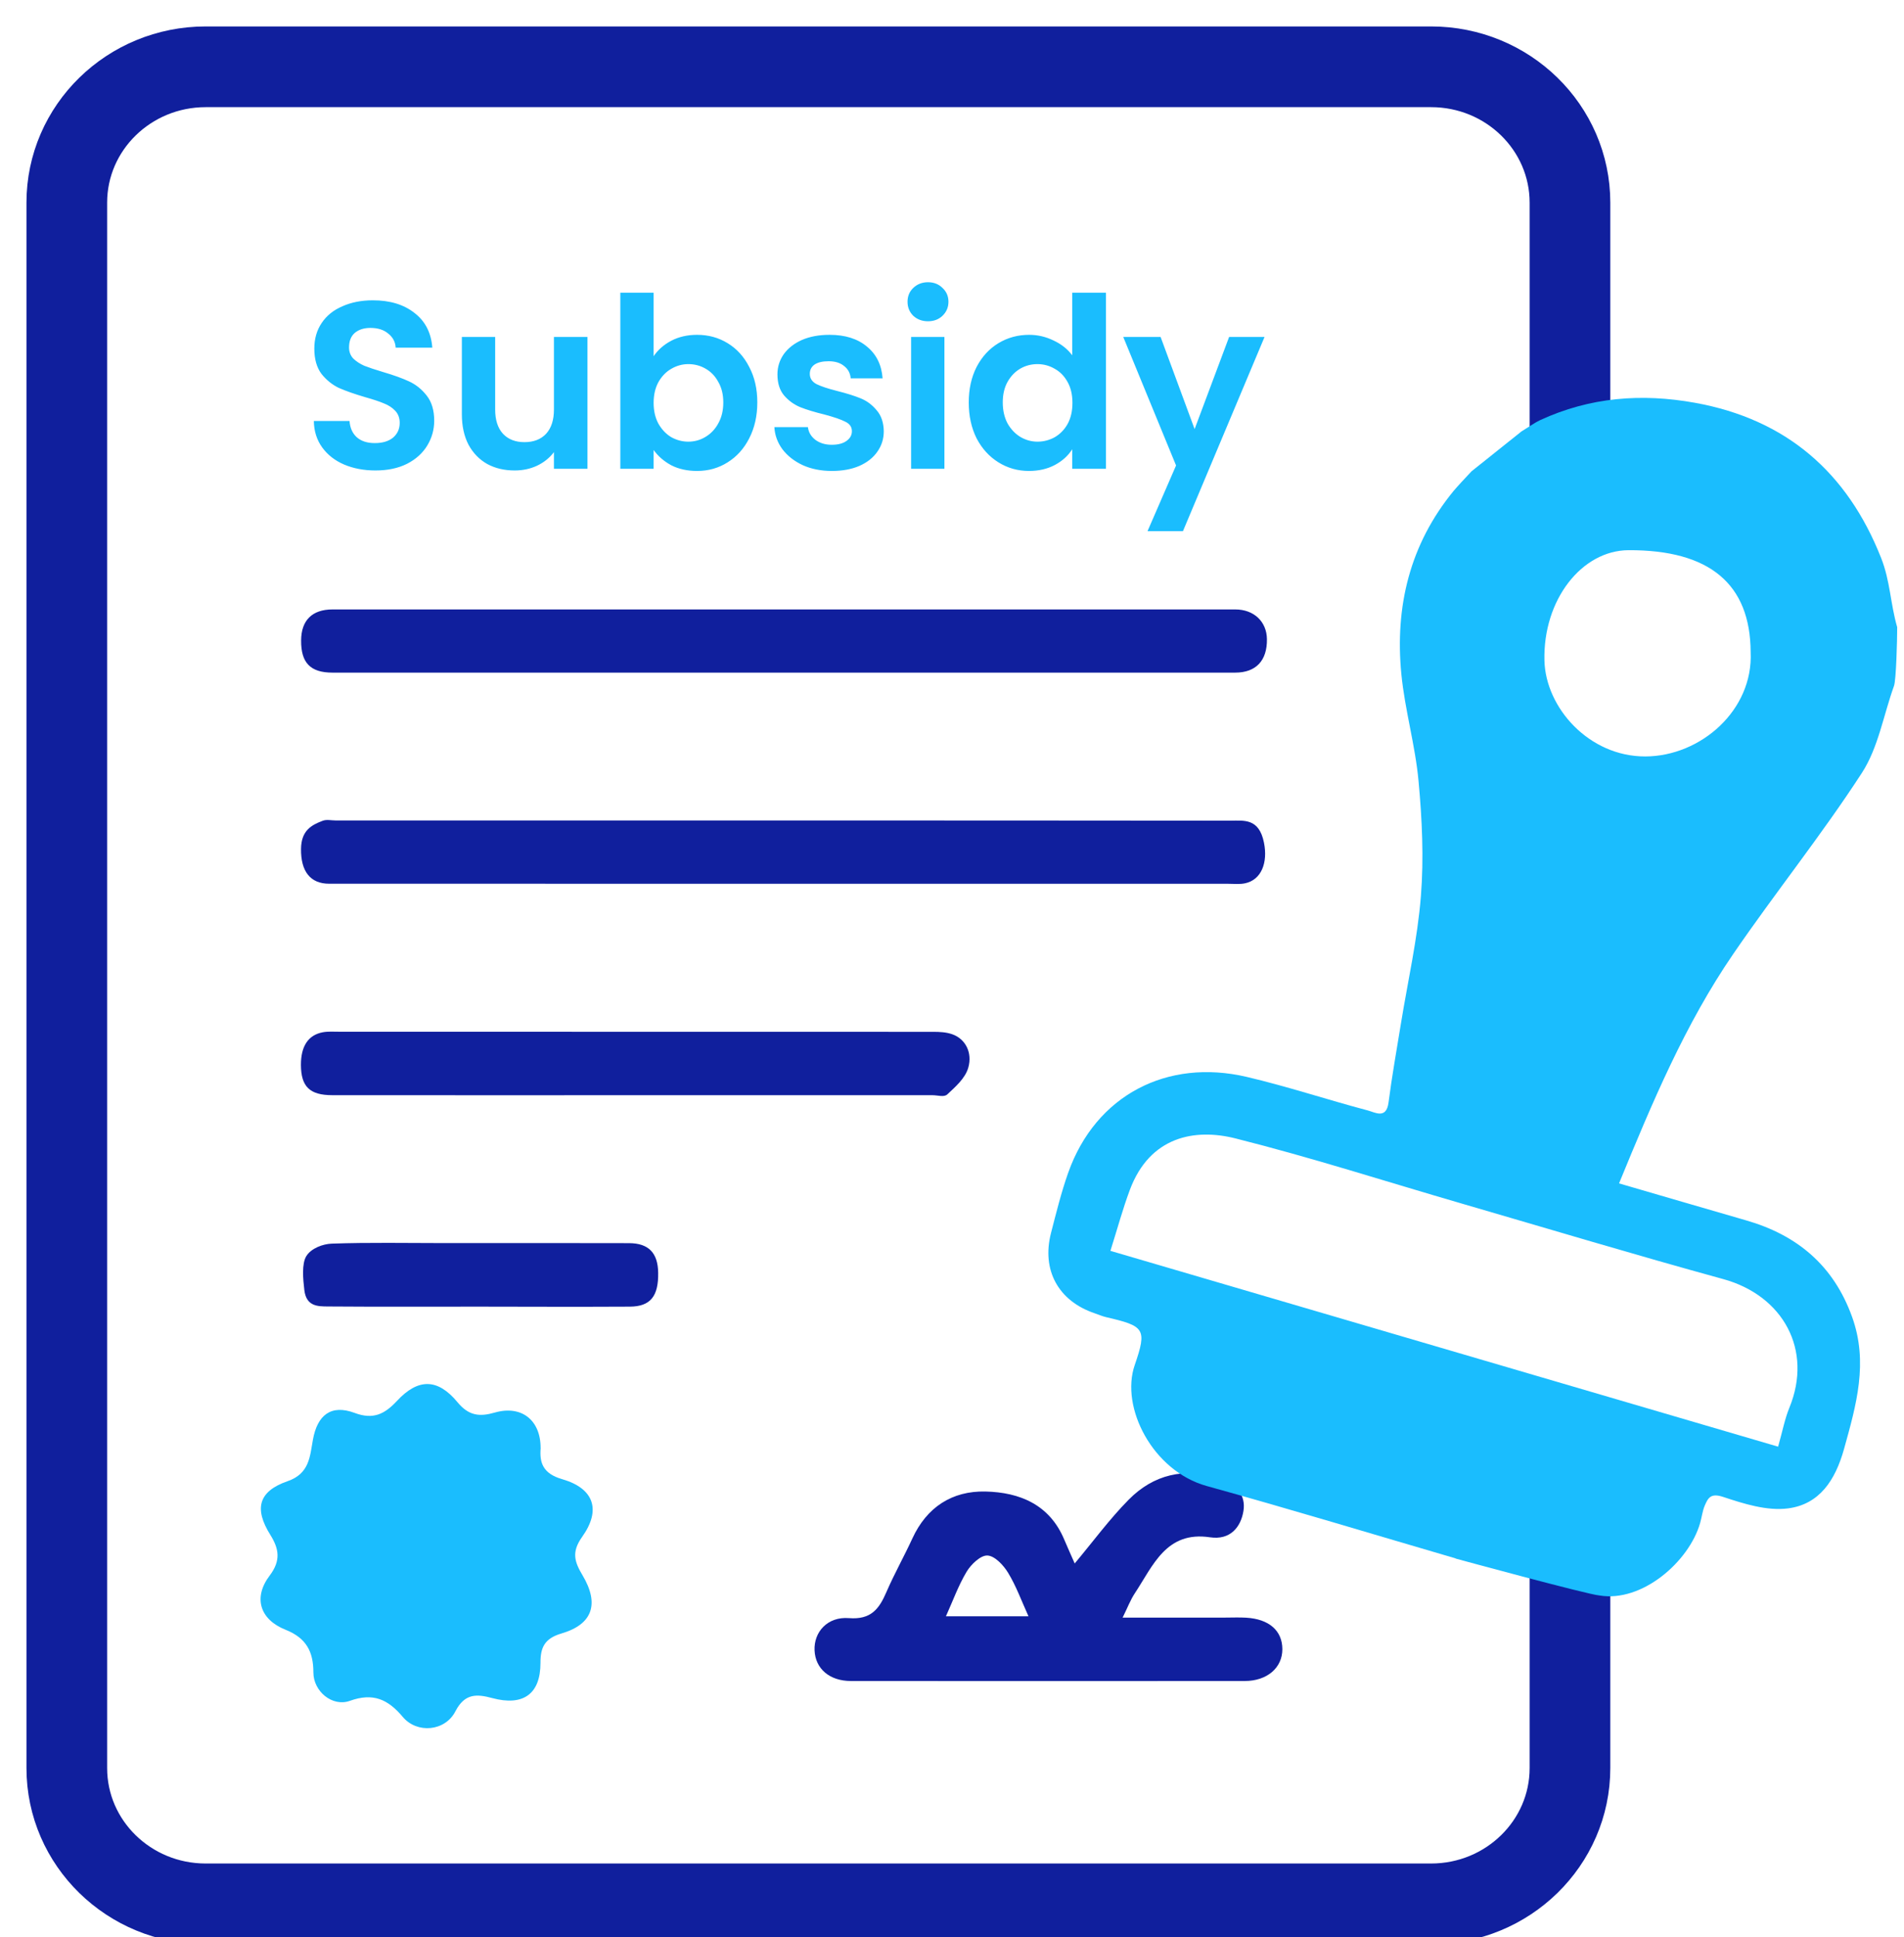
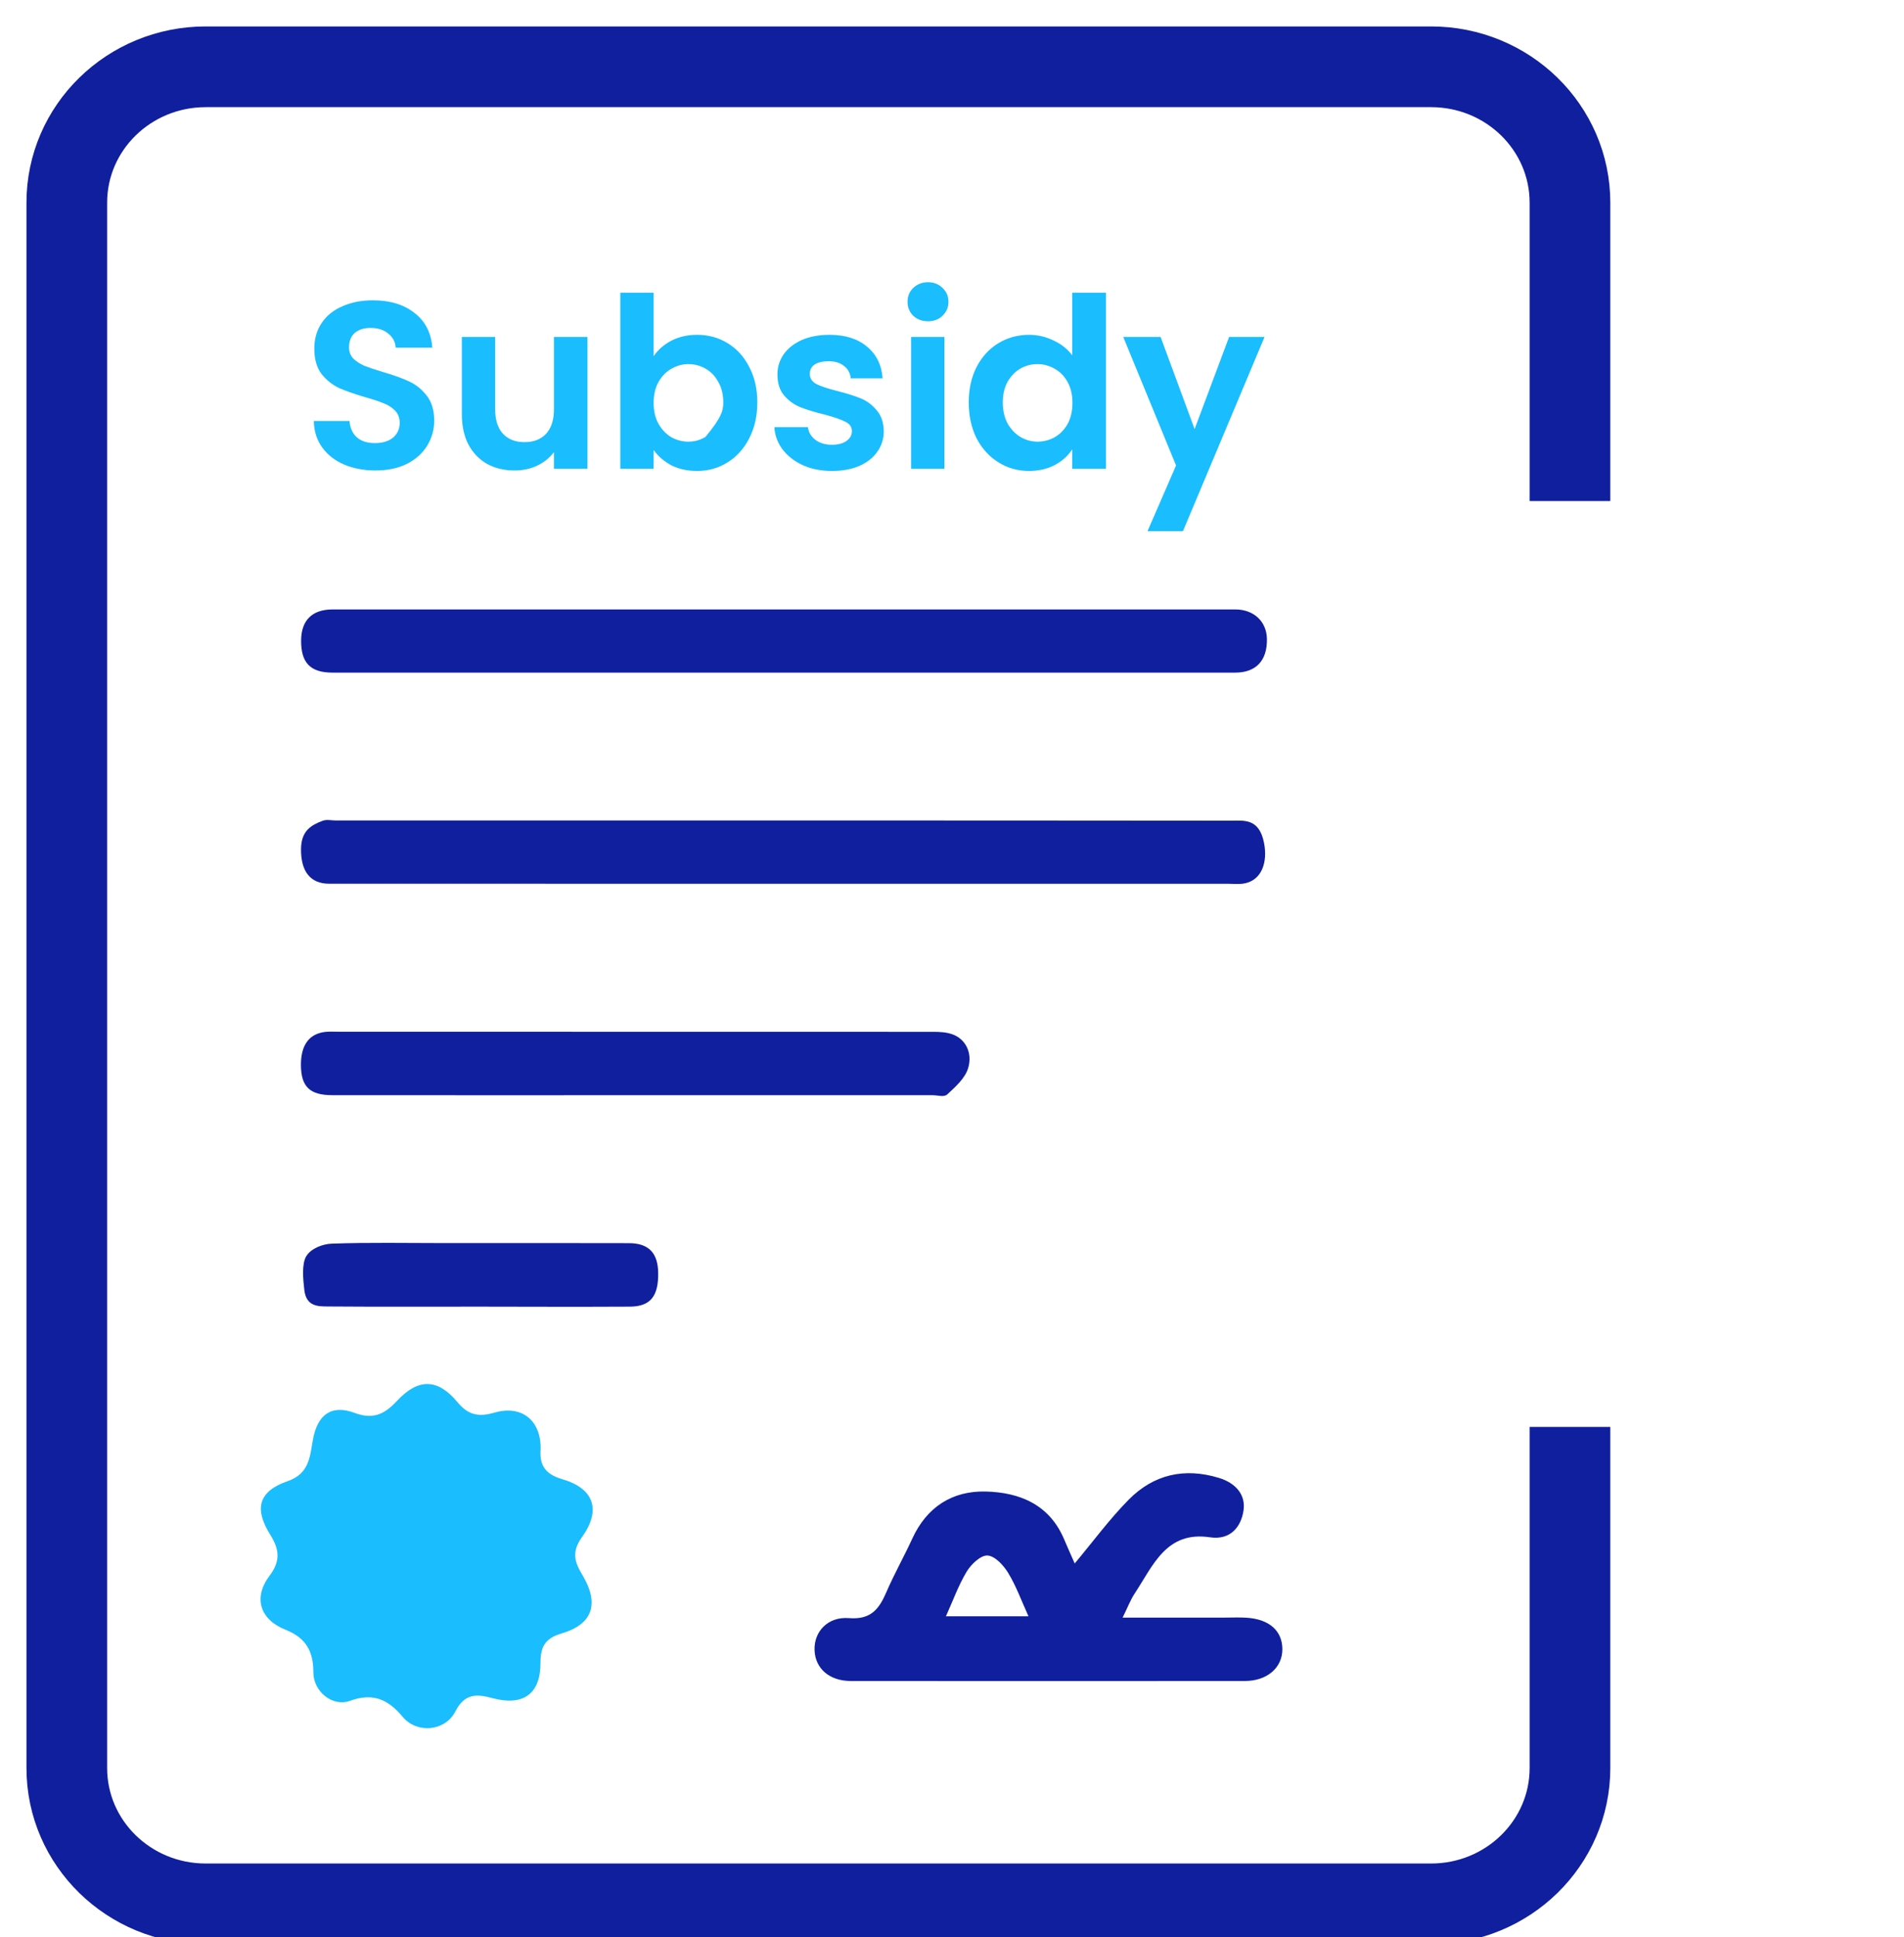
<svg xmlns="http://www.w3.org/2000/svg" width="59" height="60" viewBox="0 0 59 60" fill="none">
  <g clip-path="url(#clip0_82_477)">
    <path d="M16.754 44.847C16.714 45.301 16.823 45.64 17.421 45.812C18.401 46.096 18.639 46.759 18.038 47.6C17.698 48.078 17.808 48.38 18.054 48.793C18.576 49.672 18.368 50.306 17.401 50.59C16.875 50.744 16.747 51.022 16.748 51.499C16.75 52.467 16.211 52.85 15.251 52.591C14.778 52.464 14.402 52.438 14.111 53.003C13.792 53.623 12.924 53.7 12.483 53.177C12.022 52.629 11.562 52.418 10.842 52.677C10.295 52.873 9.711 52.38 9.711 51.798C9.711 51.151 9.489 50.73 8.848 50.475C8.049 50.158 7.841 49.477 8.356 48.798C8.71 48.33 8.645 47.968 8.377 47.537C7.87 46.728 8.005 46.188 8.912 45.874C9.591 45.64 9.603 45.106 9.696 44.592C9.834 43.822 10.261 43.488 10.99 43.76C11.568 43.977 11.923 43.794 12.301 43.388C12.954 42.685 13.561 42.683 14.179 43.431C14.526 43.85 14.86 43.885 15.335 43.748C16.152 43.514 16.754 43.976 16.752 44.846L16.754 44.847Z" fill="#1ABDFE" />
    <path d="M24.237 20.832C19.591 20.832 14.946 20.832 10.302 20.832C9.618 20.832 9.325 20.529 9.331 19.834C9.334 19.213 9.673 18.875 10.303 18.875C18.228 18.875 26.152 18.875 34.077 18.875C35.477 18.875 36.877 18.874 38.278 18.875C38.856 18.875 39.252 19.252 39.259 19.795C39.268 20.46 38.92 20.832 38.275 20.832C33.595 20.832 28.916 20.832 24.236 20.832H24.237Z" fill="#101F9D" />
    <path d="M24.185 27.371C19.522 27.371 14.861 27.372 10.198 27.37C9.612 27.37 9.32 26.983 9.328 26.292C9.334 25.718 9.656 25.551 9.998 25.421C10.124 25.373 10.269 25.411 10.406 25.411C19.645 25.411 28.884 25.408 38.123 25.417C38.539 25.417 39.013 25.33 39.167 26.097C39.293 26.721 39.085 27.251 38.581 27.357C38.415 27.392 38.241 27.372 38.069 27.372C33.441 27.372 28.814 27.372 24.185 27.372V27.371Z" fill="#101F9D" />
    <path d="M33.302 48.423C33.877 47.736 34.38 47.05 34.973 46.449C35.747 45.664 36.703 45.445 37.776 45.774C38.296 45.934 38.613 46.3 38.531 46.798C38.45 47.297 38.123 47.706 37.494 47.612C36.137 47.409 35.732 48.489 35.167 49.343C35.029 49.55 34.941 49.789 34.787 50.099C35.875 50.099 36.919 50.099 37.965 50.099C38.182 50.099 38.401 50.089 38.617 50.102C39.328 50.145 39.735 50.504 39.737 51.077C39.737 51.653 39.267 52.063 38.567 52.063C34.501 52.066 30.436 52.066 26.37 52.063C25.703 52.063 25.265 51.681 25.241 51.112C25.217 50.547 25.64 50.063 26.306 50.115C26.991 50.169 27.242 49.831 27.468 49.307C27.712 48.743 28.015 48.207 28.272 47.648C28.718 46.678 29.503 46.172 30.534 46.194C31.597 46.218 32.526 46.598 32.98 47.687C33.077 47.918 33.182 48.147 33.303 48.424L33.302 48.423ZM29.312 50.058H31.87C31.651 49.575 31.486 49.117 31.238 48.711C31.096 48.476 30.825 48.187 30.599 48.176C30.388 48.165 30.092 48.448 29.955 48.675C29.698 49.102 29.528 49.58 29.312 50.058Z" fill="#101F9D" />
    <path d="M19.675 33.92C16.549 33.92 13.423 33.922 10.296 33.919C9.595 33.919 9.328 33.652 9.325 32.983C9.323 32.403 9.55 32.056 10.001 31.971C10.168 31.94 10.342 31.954 10.512 31.954C16.646 31.954 22.778 31.954 28.912 31.957C29.113 31.957 29.324 31.966 29.515 32.035C29.917 32.179 30.135 32.599 30.006 33.061C29.912 33.398 29.603 33.662 29.354 33.895C29.253 33.989 29.056 33.92 28.901 33.92C25.826 33.92 22.751 33.92 19.677 33.92H19.675Z" fill="#101F9D" />
    <path d="M14.862 40.468C13.293 40.468 11.723 40.475 10.154 40.463C9.854 40.46 9.493 40.466 9.431 39.958C9.389 39.609 9.348 39.141 9.49 38.907C9.641 38.659 10.007 38.526 10.283 38.517C11.443 38.476 12.604 38.5 13.763 38.5C15.674 38.5 17.584 38.496 19.495 38.502C20.102 38.505 20.385 38.807 20.395 39.414C20.408 40.146 20.156 40.464 19.518 40.468C17.966 40.476 16.414 40.471 14.861 40.468H14.862Z" fill="#101F9D" />
    <path d="M48.649 44.193V54.759C48.649 57.083 46.721 58.965 44.345 58.965H6.374C3.997 58.965 2.07 57.083 2.07 54.759V6.276C2.07 3.952 3.998 2.069 6.374 2.069H44.345C46.723 2.069 48.649 3.952 48.649 6.276V15.517" stroke="#101F9D" stroke-width="2.5" stroke-miterlimit="10" />
-     <path d="M45.111 48.267C42.55 47.519 39.981 46.739 37.394 46.024C35.719 45.56 34.71 43.589 35.162 42.278C35.552 41.148 35.463 41.07 34.272 40.793C34.151 40.765 34.038 40.713 33.921 40.674C32.797 40.294 32.271 39.34 32.568 38.187C32.73 37.561 32.885 36.929 33.101 36.32C33.954 33.916 36.171 32.775 38.633 33.353C39.896 33.649 41.13 34.06 42.385 34.392C42.611 34.452 42.959 34.67 43.027 34.146C43.133 33.329 43.279 32.515 43.411 31.702C43.625 30.386 43.926 29.077 44.03 27.753C44.124 26.573 44.066 25.372 43.957 24.191C43.855 23.079 43.533 21.988 43.424 20.876C43.222 18.79 43.682 16.864 45.043 15.205C45.14 15.088 45.424 14.782 45.599 14.597L47.15 13.359C47.413 13.199 47.561 13.088 47.725 13.012C49.264 12.302 50.865 12.175 52.523 12.475C55.358 12.987 57.246 14.636 58.289 17.276C58.576 18 58.573 18.674 58.789 19.426C58.789 19.817 58.758 21.055 58.69 21.244C58.364 22.146 58.204 23.155 57.695 23.938C56.449 25.858 55.007 27.651 53.712 29.541C52.218 31.717 51.2 34.141 50.17 36.651C51.503 37.038 52.802 37.42 54.104 37.795C55.692 38.251 56.816 39.193 57.39 40.782C57.903 42.199 57.52 43.516 57.142 44.876C56.873 45.841 56.383 46.592 55.404 46.717C54.756 46.801 54.039 46.575 53.395 46.361C53.017 46.236 52.93 46.386 52.827 46.627C52.754 46.798 52.734 46.992 52.682 47.172C52.337 48.37 50.88 49.635 49.565 49.414C49.209 49.389 45.107 48.271 45.107 48.271L45.111 48.267ZM34.408 38.74C41.324 40.768 48.211 42.786 55.099 44.805C55.237 44.317 55.307 43.943 55.448 43.599C56.182 41.809 55.255 40.124 53.395 39.614C50.683 38.87 47.989 38.059 45.289 37.274C42.956 36.596 40.64 35.85 38.284 35.258C37.029 34.941 35.63 35.192 35.01 36.855C34.791 37.442 34.627 38.049 34.408 38.743V38.74ZM54.248 20.195C54.238 18.083 52.972 17.029 50.464 17.04C49.011 17.047 47.812 18.581 47.858 20.456C47.893 21.915 49.235 23.432 50.984 23.428C52.694 23.424 54.332 22.002 54.248 20.194V20.195Z" fill="#1ABDFE" />
-     <path d="M11.634 14.571C11.276 14.571 10.951 14.509 10.662 14.387C10.377 14.264 10.15 14.087 9.983 13.856C9.816 13.625 9.73 13.352 9.725 13.038H10.831C10.846 13.249 10.919 13.416 11.052 13.539C11.19 13.662 11.376 13.723 11.612 13.723C11.853 13.723 12.042 13.667 12.18 13.554C12.317 13.436 12.386 13.284 12.386 13.097C12.386 12.945 12.339 12.819 12.246 12.721C12.153 12.623 12.035 12.547 11.892 12.492C11.755 12.434 11.563 12.37 11.317 12.301C10.983 12.203 10.711 12.107 10.499 12.014C10.293 11.915 10.114 11.77 9.961 11.579C9.814 11.382 9.74 11.122 9.74 10.797C9.74 10.493 9.816 10.227 9.969 10.002C10.121 9.775 10.335 9.603 10.61 9.486C10.885 9.363 11.2 9.301 11.553 9.301C12.084 9.301 12.514 9.432 12.843 9.692C13.177 9.947 13.361 10.306 13.396 10.768H12.261C12.251 10.591 12.175 10.446 12.032 10.333C11.895 10.215 11.71 10.156 11.479 10.156C11.278 10.156 11.116 10.208 10.993 10.311C10.875 10.414 10.816 10.564 10.816 10.761C10.816 10.898 10.861 11.014 10.949 11.107C11.042 11.195 11.155 11.269 11.288 11.328C11.425 11.382 11.617 11.446 11.863 11.52C12.197 11.618 12.47 11.716 12.681 11.815C12.892 11.913 13.074 12.06 13.226 12.257C13.379 12.453 13.455 12.711 13.455 13.03C13.455 13.306 13.383 13.561 13.241 13.797C13.098 14.033 12.89 14.222 12.614 14.364C12.339 14.502 12.013 14.571 11.634 14.571ZM18.204 10.436V14.519H17.165V14.003C17.032 14.18 16.858 14.32 16.641 14.424C16.43 14.522 16.199 14.571 15.948 14.571C15.629 14.571 15.347 14.505 15.101 14.372C14.855 14.234 14.661 14.035 14.519 13.775C14.381 13.51 14.312 13.195 14.312 12.832V10.436H15.344V12.684C15.344 13.008 15.425 13.259 15.587 13.436C15.75 13.608 15.971 13.694 16.251 13.694C16.536 13.694 16.759 13.608 16.921 13.436C17.084 13.259 17.165 13.008 17.165 12.684V10.436H18.204ZM20.254 11.033C20.386 10.837 20.568 10.677 20.799 10.554C21.035 10.431 21.303 10.37 21.602 10.37C21.951 10.37 22.266 10.456 22.546 10.628C22.831 10.8 23.054 11.046 23.216 11.365C23.383 11.679 23.467 12.045 23.467 12.463C23.467 12.881 23.383 13.252 23.216 13.576C23.054 13.895 22.831 14.143 22.546 14.32C22.266 14.497 21.951 14.586 21.602 14.586C21.298 14.586 21.03 14.527 20.799 14.409C20.573 14.286 20.391 14.129 20.254 13.937V14.519H19.222V9.065H20.254V11.033ZM22.413 12.463C22.413 12.217 22.361 12.006 22.258 11.829C22.16 11.647 22.027 11.51 21.86 11.416C21.698 11.323 21.521 11.277 21.33 11.277C21.143 11.277 20.966 11.326 20.799 11.424C20.637 11.517 20.504 11.655 20.401 11.837C20.303 12.018 20.254 12.232 20.254 12.478C20.254 12.723 20.303 12.937 20.401 13.119C20.504 13.301 20.637 13.441 20.799 13.539C20.966 13.632 21.143 13.679 21.33 13.679C21.521 13.679 21.698 13.63 21.86 13.532C22.027 13.433 22.16 13.293 22.258 13.112C22.361 12.93 22.413 12.714 22.413 12.463ZM25.779 14.586C25.445 14.586 25.145 14.527 24.88 14.409C24.615 14.286 24.403 14.121 24.246 13.915C24.094 13.709 24.01 13.48 23.996 13.229H25.035C25.055 13.387 25.131 13.517 25.263 13.62C25.401 13.723 25.57 13.775 25.772 13.775C25.968 13.775 26.121 13.736 26.229 13.657C26.342 13.578 26.398 13.478 26.398 13.355C26.398 13.222 26.329 13.124 26.192 13.06C26.059 12.991 25.846 12.918 25.551 12.839C25.246 12.765 24.995 12.689 24.799 12.611C24.607 12.532 24.44 12.412 24.298 12.249C24.16 12.087 24.091 11.868 24.091 11.593C24.091 11.367 24.155 11.161 24.283 10.974C24.416 10.788 24.602 10.64 24.843 10.532C25.089 10.424 25.376 10.37 25.706 10.37C26.192 10.37 26.58 10.493 26.87 10.739C27.16 10.979 27.32 11.306 27.349 11.719H26.361C26.347 11.556 26.278 11.429 26.155 11.335C26.037 11.237 25.877 11.188 25.676 11.188C25.489 11.188 25.344 11.222 25.241 11.291C25.143 11.36 25.094 11.456 25.094 11.579C25.094 11.716 25.163 11.822 25.3 11.896C25.438 11.964 25.651 12.036 25.941 12.109C26.236 12.183 26.479 12.259 26.671 12.338C26.863 12.416 27.027 12.539 27.165 12.706C27.307 12.868 27.381 13.085 27.386 13.355C27.386 13.591 27.32 13.802 27.187 13.989C27.059 14.175 26.872 14.323 26.627 14.431C26.386 14.534 26.104 14.586 25.779 14.586ZM28.756 9.95C28.574 9.95 28.422 9.893 28.299 9.78C28.181 9.662 28.122 9.518 28.122 9.346C28.122 9.174 28.181 9.031 28.299 8.918C28.422 8.8 28.574 8.741 28.756 8.741C28.938 8.741 29.088 8.8 29.206 8.918C29.328 9.031 29.39 9.174 29.39 9.346C29.39 9.518 29.328 9.662 29.206 9.78C29.088 9.893 28.938 9.95 28.756 9.95ZM29.265 10.436V14.519H28.233V10.436H29.265ZM30.019 12.463C30.019 12.05 30.1 11.684 30.262 11.365C30.429 11.046 30.655 10.8 30.94 10.628C31.225 10.456 31.542 10.37 31.891 10.37C32.156 10.37 32.409 10.429 32.65 10.547C32.891 10.66 33.082 10.812 33.225 11.004V9.065H34.271V14.519H33.225V13.915C33.097 14.116 32.918 14.278 32.687 14.401C32.456 14.524 32.188 14.586 31.883 14.586C31.539 14.586 31.225 14.497 30.94 14.32C30.655 14.143 30.429 13.895 30.262 13.576C30.1 13.252 30.019 12.881 30.019 12.463ZM33.232 12.478C33.232 12.227 33.183 12.014 33.085 11.837C32.986 11.655 32.854 11.517 32.687 11.424C32.52 11.326 32.34 11.277 32.149 11.277C31.957 11.277 31.78 11.323 31.618 11.416C31.456 11.51 31.323 11.647 31.22 11.829C31.122 12.006 31.073 12.217 31.073 12.463C31.073 12.709 31.122 12.925 31.22 13.112C31.323 13.293 31.456 13.433 31.618 13.532C31.785 13.63 31.962 13.679 32.149 13.679C32.34 13.679 32.52 13.632 32.687 13.539C32.854 13.441 32.986 13.303 33.085 13.126C33.183 12.945 33.232 12.728 33.232 12.478ZM39.185 10.436L36.657 16.45H35.559L36.443 14.416L34.807 10.436H35.964L37.018 13.289L38.087 10.436H39.185Z" fill="#1ABDFE" />
+     <path d="M11.634 14.571C11.276 14.571 10.951 14.509 10.662 14.387C10.377 14.264 10.15 14.087 9.983 13.856C9.816 13.625 9.73 13.352 9.725 13.038H10.831C10.846 13.249 10.919 13.416 11.052 13.539C11.19 13.662 11.376 13.723 11.612 13.723C11.853 13.723 12.042 13.667 12.18 13.554C12.317 13.436 12.386 13.284 12.386 13.097C12.386 12.945 12.339 12.819 12.246 12.721C12.153 12.623 12.035 12.547 11.892 12.492C11.755 12.434 11.563 12.37 11.317 12.301C10.983 12.203 10.711 12.107 10.499 12.014C10.293 11.915 10.114 11.77 9.961 11.579C9.814 11.382 9.74 11.122 9.74 10.797C9.74 10.493 9.816 10.227 9.969 10.002C10.121 9.775 10.335 9.603 10.61 9.486C10.885 9.363 11.2 9.301 11.553 9.301C12.084 9.301 12.514 9.432 12.843 9.692C13.177 9.947 13.361 10.306 13.396 10.768H12.261C12.251 10.591 12.175 10.446 12.032 10.333C11.895 10.215 11.71 10.156 11.479 10.156C11.278 10.156 11.116 10.208 10.993 10.311C10.875 10.414 10.816 10.564 10.816 10.761C10.816 10.898 10.861 11.014 10.949 11.107C11.042 11.195 11.155 11.269 11.288 11.328C11.425 11.382 11.617 11.446 11.863 11.52C12.197 11.618 12.47 11.716 12.681 11.815C12.892 11.913 13.074 12.06 13.226 12.257C13.379 12.453 13.455 12.711 13.455 13.03C13.455 13.306 13.383 13.561 13.241 13.797C13.098 14.033 12.89 14.222 12.614 14.364C12.339 14.502 12.013 14.571 11.634 14.571ZM18.204 10.436V14.519H17.165V14.003C17.032 14.18 16.858 14.32 16.641 14.424C16.43 14.522 16.199 14.571 15.948 14.571C15.629 14.571 15.347 14.505 15.101 14.372C14.855 14.234 14.661 14.035 14.519 13.775C14.381 13.51 14.312 13.195 14.312 12.832V10.436H15.344V12.684C15.344 13.008 15.425 13.259 15.587 13.436C15.75 13.608 15.971 13.694 16.251 13.694C16.536 13.694 16.759 13.608 16.921 13.436C17.084 13.259 17.165 13.008 17.165 12.684V10.436H18.204ZM20.254 11.033C20.386 10.837 20.568 10.677 20.799 10.554C21.035 10.431 21.303 10.37 21.602 10.37C21.951 10.37 22.266 10.456 22.546 10.628C22.831 10.8 23.054 11.046 23.216 11.365C23.383 11.679 23.467 12.045 23.467 12.463C23.467 12.881 23.383 13.252 23.216 13.576C23.054 13.895 22.831 14.143 22.546 14.32C22.266 14.497 21.951 14.586 21.602 14.586C21.298 14.586 21.03 14.527 20.799 14.409C20.573 14.286 20.391 14.129 20.254 13.937V14.519H19.222V9.065H20.254V11.033ZM22.413 12.463C22.413 12.217 22.361 12.006 22.258 11.829C22.16 11.647 22.027 11.51 21.86 11.416C21.698 11.323 21.521 11.277 21.33 11.277C21.143 11.277 20.966 11.326 20.799 11.424C20.637 11.517 20.504 11.655 20.401 11.837C20.303 12.018 20.254 12.232 20.254 12.478C20.254 12.723 20.303 12.937 20.401 13.119C20.504 13.301 20.637 13.441 20.799 13.539C20.966 13.632 21.143 13.679 21.33 13.679C21.521 13.679 21.698 13.63 21.86 13.532C22.361 12.93 22.413 12.714 22.413 12.463ZM25.779 14.586C25.445 14.586 25.145 14.527 24.88 14.409C24.615 14.286 24.403 14.121 24.246 13.915C24.094 13.709 24.01 13.48 23.996 13.229H25.035C25.055 13.387 25.131 13.517 25.263 13.62C25.401 13.723 25.57 13.775 25.772 13.775C25.968 13.775 26.121 13.736 26.229 13.657C26.342 13.578 26.398 13.478 26.398 13.355C26.398 13.222 26.329 13.124 26.192 13.06C26.059 12.991 25.846 12.918 25.551 12.839C25.246 12.765 24.995 12.689 24.799 12.611C24.607 12.532 24.44 12.412 24.298 12.249C24.16 12.087 24.091 11.868 24.091 11.593C24.091 11.367 24.155 11.161 24.283 10.974C24.416 10.788 24.602 10.64 24.843 10.532C25.089 10.424 25.376 10.37 25.706 10.37C26.192 10.37 26.58 10.493 26.87 10.739C27.16 10.979 27.32 11.306 27.349 11.719H26.361C26.347 11.556 26.278 11.429 26.155 11.335C26.037 11.237 25.877 11.188 25.676 11.188C25.489 11.188 25.344 11.222 25.241 11.291C25.143 11.36 25.094 11.456 25.094 11.579C25.094 11.716 25.163 11.822 25.3 11.896C25.438 11.964 25.651 12.036 25.941 12.109C26.236 12.183 26.479 12.259 26.671 12.338C26.863 12.416 27.027 12.539 27.165 12.706C27.307 12.868 27.381 13.085 27.386 13.355C27.386 13.591 27.32 13.802 27.187 13.989C27.059 14.175 26.872 14.323 26.627 14.431C26.386 14.534 26.104 14.586 25.779 14.586ZM28.756 9.95C28.574 9.95 28.422 9.893 28.299 9.78C28.181 9.662 28.122 9.518 28.122 9.346C28.122 9.174 28.181 9.031 28.299 8.918C28.422 8.8 28.574 8.741 28.756 8.741C28.938 8.741 29.088 8.8 29.206 8.918C29.328 9.031 29.39 9.174 29.39 9.346C29.39 9.518 29.328 9.662 29.206 9.78C29.088 9.893 28.938 9.95 28.756 9.95ZM29.265 10.436V14.519H28.233V10.436H29.265ZM30.019 12.463C30.019 12.05 30.1 11.684 30.262 11.365C30.429 11.046 30.655 10.8 30.94 10.628C31.225 10.456 31.542 10.37 31.891 10.37C32.156 10.37 32.409 10.429 32.65 10.547C32.891 10.66 33.082 10.812 33.225 11.004V9.065H34.271V14.519H33.225V13.915C33.097 14.116 32.918 14.278 32.687 14.401C32.456 14.524 32.188 14.586 31.883 14.586C31.539 14.586 31.225 14.497 30.94 14.32C30.655 14.143 30.429 13.895 30.262 13.576C30.1 13.252 30.019 12.881 30.019 12.463ZM33.232 12.478C33.232 12.227 33.183 12.014 33.085 11.837C32.986 11.655 32.854 11.517 32.687 11.424C32.52 11.326 32.34 11.277 32.149 11.277C31.957 11.277 31.78 11.323 31.618 11.416C31.456 11.51 31.323 11.647 31.22 11.829C31.122 12.006 31.073 12.217 31.073 12.463C31.073 12.709 31.122 12.925 31.22 13.112C31.323 13.293 31.456 13.433 31.618 13.532C31.785 13.63 31.962 13.679 32.149 13.679C32.34 13.679 32.52 13.632 32.687 13.539C32.854 13.441 32.986 13.303 33.085 13.126C33.183 12.945 33.232 12.728 33.232 12.478ZM39.185 10.436L36.657 16.45H35.559L36.443 14.416L34.807 10.436H35.964L37.018 13.289L38.087 10.436H39.185Z" fill="#1ABDFE" />
  </g>
  <defs>
    <clipPath id="clip0_82_477">
      <rect width="59" height="60" fill="white" />
    </clipPath>
  </defs>
</svg>